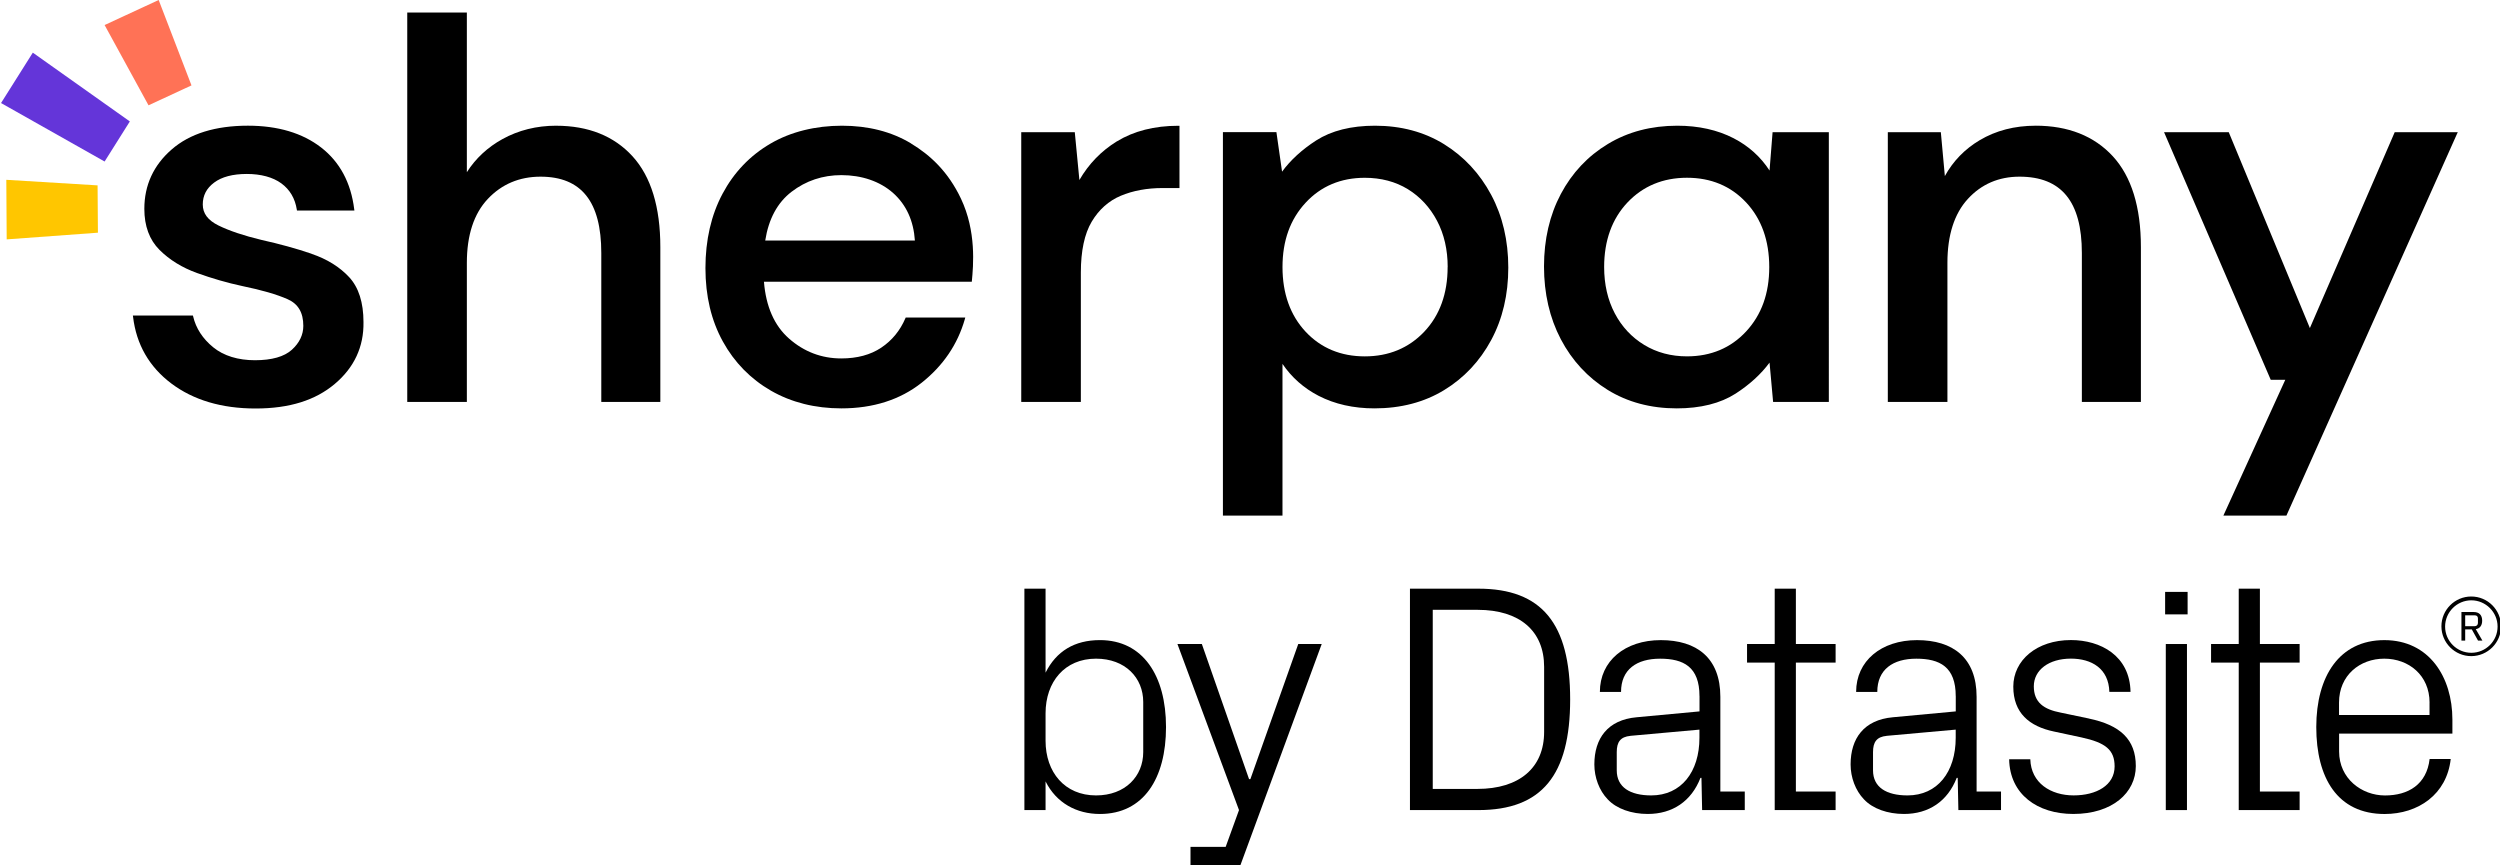
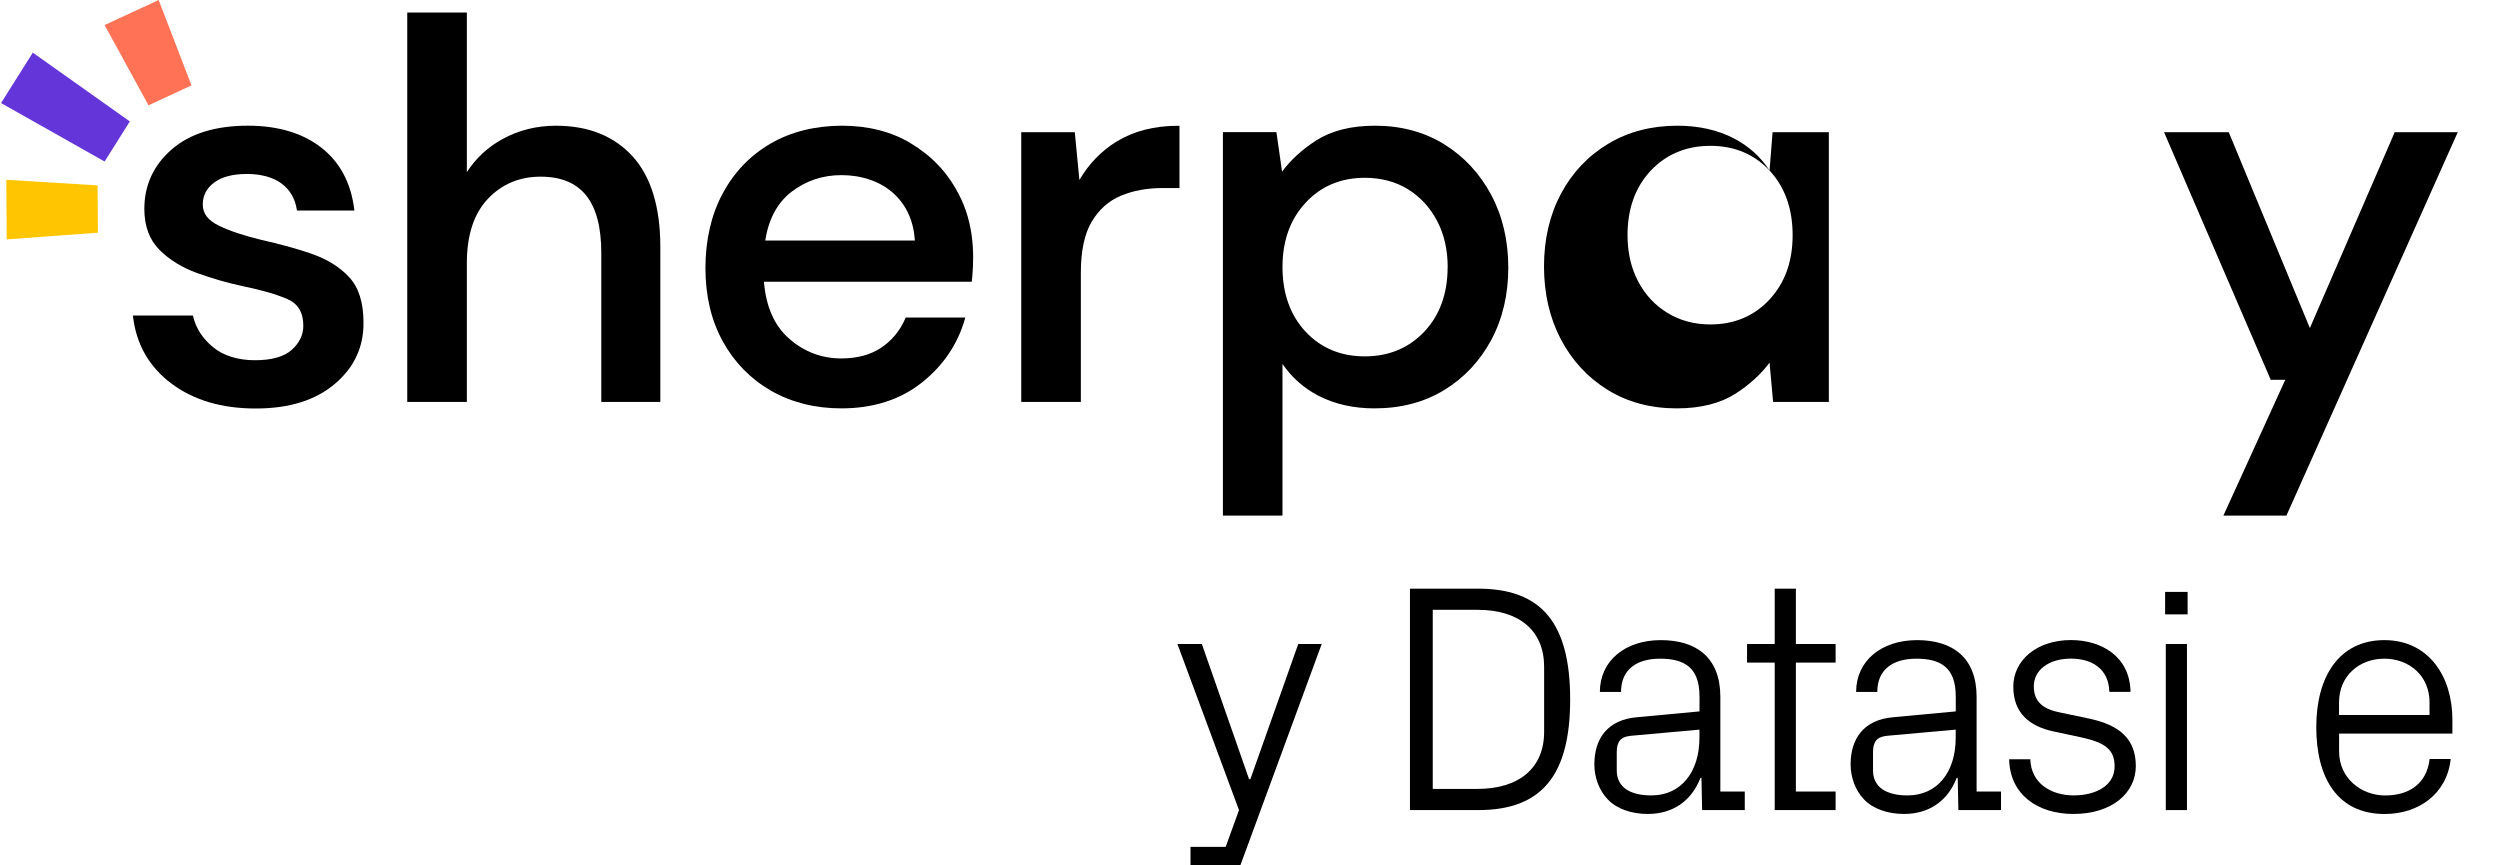
<svg xmlns="http://www.w3.org/2000/svg" id="Layer_1" viewBox="0 0 1200 415.41">
  <defs>
    <style>
      .cls-1 {
        fill: #ffc600;
      }

      .cls-2 {
        fill: #ff7256;
      }

      .cls-3 {
        fill: #6435d9;
      }
    </style>
  </defs>
  <g>
    <polygon class="cls-1" points="46.84 88.98 3.03 86.31 3.21 114.9 47 111.69 46.84 88.98" />
    <polygon class="cls-3" points="62.32 58.29 15.75 25.27 .5 49.46 50.21 77.53 62.32 58.29" />
    <path d="M149.55,121.8c-7.31-2.5-15.39-4.71-23.97-6.62-8.54-2.05-15.5-4.39-20.69-6.94-5.1-2.5-7.56-5.78-7.56-10.08s1.78-7.78,5.46-10.52c3.66-2.75,8.95-4.14,15.68-4.14s12.5,1.53,16.59,4.53c4.07,2.98,6.56,7.22,7.4,12.54l.09.5h27.56l-.09-.66c-1.57-12.7-6.9-22.65-15.87-29.61-8.95-6.94-20.78-10.47-35.14-10.47-15.59,0-27.91,3.82-36.6,11.4-8.72,7.58-13.13,17.16-13.13,28.52,0,8.24,2.44,14.86,7.28,19.69,4.78,4.78,10.86,8.54,18.07,11.13,7.15,2.57,14.43,4.69,21.69,6.24,9.22,1.89,16.55,4.01,21.74,6.31,5.08,2.25,7.53,6.42,7.53,12.79,0,4.28-1.84,8.15-5.49,11.47-3.66,3.32-9.63,5.03-17.71,5.03s-15.02-2.09-20.05-6.21c-5.05-4.12-8.29-9.1-9.63-14.8l-.11-.46h-28.82l.09.66c1.57,13.2,7.74,23.97,18.35,31.96,10.58,7.97,24.17,12.02,40.45,12.02s28.73-3.96,38.01-11.79c9.33-7.85,13.98-17.82,13.79-29.68,0-9.42-2.32-16.68-6.9-21.6-4.53-4.87-10.56-8.63-17.96-11.15l-.09-.05Z" />
    <path d="M266.95,60.34c-9.38,0-18.05,2.16-25.77,6.42-7.1,3.92-12.84,9.24-17.09,15.89V6.03h-28.61v186.9h28.61v-66.81c0-13.22,3.37-23.54,10.06-30.64,6.67-7.08,15.18-10.68,25.31-10.68,19.62,0,29.16,12,29.16,36.65v71.47h28.34v-74.32c0-19.21-4.48-33.87-13.36-43.59-8.88-9.72-21.19-14.66-36.65-14.66h0v-.02Z" />
    <path d="M536.16,67.81c-7.53,4.62-13.59,10.88-18.05,18.6l-2.21-22.94h-25.7v129.47h28.61v-62.14c0-10.36,1.75-18.57,5.21-24.4,3.46-5.8,8.15-9.99,13.95-12.43,5.85-2.46,12.61-3.71,20.08-3.71h8.1v-29.89h-.59c-11.43,0-21.33,2.53-29.41,7.47h0v-.02Z" />
    <path d="M693.17,69.22c-9.54-5.9-20.69-8.88-33.16-8.88-11.45,0-20.94,2.39-28.25,7.08-6.78,4.37-12.29,9.4-16.37,14.98l-2.71-18.96h-25.68v184.05h28.59v-72.82c4.42,6.51,10.24,11.65,17.37,15.34,7.72,3.98,16.73,6.01,26.79,6.01,12.63,0,23.88-2.94,33.41-8.76,9.54-5.8,17.14-13.88,22.6-24.01,5.46-10.13,8.22-21.83,8.22-34.8s-2.75-24.72-8.22-34.94c-5.46-10.22-13.07-18.39-22.6-24.29h0ZM694.86,128.2c0,12.72-3.78,23.15-11.22,31.02-7.44,7.85-17.05,11.84-28.54,11.84s-21.05-3.98-28.41-11.84c-7.35-7.88-11.09-18.3-11.09-31.02s3.73-22.94,11.09-30.89c7.35-7.94,16.91-11.97,28.41-11.97,7.78,0,14.73,1.84,20.65,5.46,5.92,3.64,10.63,8.74,14.02,15.16,3.41,6.44,5.12,13.93,5.12,22.24h-.02Z" />
-     <path d="M849.37,81.85c-4.26-6.58-10.06-11.79-17.25-15.5-7.72-3.98-16.82-6.01-27.04-6.01-12.47,0-23.67,2.94-33.28,8.76-9.63,5.8-17.23,13.88-22.6,24.01-5.37,10.13-8.08,21.83-8.08,34.8s2.71,24.72,8.08,34.94c5.37,10.22,12.93,18.39,22.47,24.29,9.54,5.9,20.69,8.88,33.16,8.88,11.43,0,20.94-2.39,28.25-7.08,6.74-4.35,12.22-9.36,16.3-14.89l1.71,18.87h26.75V63.46h-27l-1.46,18.41h0v-.02ZM838.15,97.17c7.35,7.88,11.09,18.3,11.09,31.02s-3.73,22.94-11.09,30.89c-7.35,7.94-16.91,11.97-28.41,11.97-7.63,0-14.52-1.84-20.51-5.49-6.01-3.64-10.77-8.74-14.14-15.16-3.39-6.42-5.1-13.91-5.1-22.22,0-12.72,3.78-23.15,11.22-31.02,7.44-7.85,17.05-11.84,28.54-11.84s21.05,3.98,28.38,11.84h0Z" />
-     <path d="M977.09,60.34c-10.06,0-19.07,2.34-26.81,6.94-7.17,4.26-12.79,10.04-16.75,17.23l-1.93-21.05h-25.45v129.47h28.61v-66.81c0-13.22,3.3-23.56,9.81-30.64,6.49-7.08,14.82-10.68,24.79-10.68,20.14,0,29.93,12,29.93,36.65v71.47h28.34v-74.32c0-19.21-4.53-33.87-13.48-43.59-8.97-9.74-21.44-14.68-37.06-14.68h0Z" />
+     <path d="M849.37,81.85c-4.26-6.58-10.06-11.79-17.25-15.5-7.72-3.98-16.82-6.01-27.04-6.01-12.47,0-23.67,2.94-33.28,8.76-9.63,5.8-17.23,13.88-22.6,24.01-5.37,10.13-8.08,21.83-8.08,34.8s2.71,24.72,8.08,34.94c5.37,10.22,12.93,18.39,22.47,24.29,9.54,5.9,20.69,8.88,33.16,8.88,11.43,0,20.94-2.39,28.25-7.08,6.74-4.35,12.22-9.36,16.3-14.89l1.71,18.87h26.75V63.46h-27l-1.46,18.41h0v-.02Zc7.35,7.88,11.09,18.3,11.09,31.02s-3.73,22.94-11.09,30.89c-7.35,7.94-16.91,11.97-28.41,11.97-7.63,0-14.52-1.84-20.51-5.49-6.01-3.64-10.77-8.74-14.14-15.16-3.39-6.42-5.1-13.91-5.1-22.22,0-12.72,3.78-23.15,11.22-31.02,7.44-7.85,17.05-11.84,28.54-11.84s21.05,3.98,28.38,11.84h0Z" />
    <polygon points="1097.48 247.49 1179.35 64.28 1179.74 63.46 1149.46 63.46 1108.74 157.47 1069.8 63.46 1038.75 63.46 1089.96 182.32 1096.93 182.32 1067.22 247.49 1097.48 247.49" />
    <path d="M437.28,68.83c-9.38-5.65-20.53-8.49-33.16-8.49s-24.54,2.89-34.3,8.6c-9.79,5.71-17.53,13.79-22.99,24.04-5.46,10.22-8.22,22.24-8.22,35.71s2.82,25.17,8.35,35.21c5.53,10.06,13.34,18,23.1,23.63,9.79,5.62,21.17,8.49,33.8,8.49,15.25,0,28.2-4.14,38.51-12.29,10.31-8.15,17.3-18.44,20.76-30.57l.2-.75h-28.59l-.16.36c-2.53,5.92-6.42,10.65-11.56,14.09-5.14,3.46-11.61,5.19-19.21,5.19-9.47,0-17.89-3.21-25.08-9.54-7.06-6.21-11.09-15.39-12.04-27.29h99.77c.77-7.92,2.21-24.22-5.21-39.88-6.12-12.88-14.66-20.87-24.01-26.5h0l.05-.02ZM367.31,115.45c1.62-10.33,5.85-18.19,12.61-23.38,6.94-5.33,15-8.01,23.95-8.01,9.63,0,18.48,2.91,24.9,8.65,6.26,5.62,9.74,13.27,10.38,22.76h-71.84v-.02Z" />
    <polygon class="cls-2" points="91.91 40.99 76.16 0 50.21 12.02 71.29 50.55 91.91 40.99" />
  </g>
  <g>
-     <path d="M491.71,388.84v-106.28h10.16v40.32c5.15-10.31,13.92-15.63,26.1-15.63,20.63,0,31.72,17.04,31.72,41.73s-10.79,41.73-31.72,41.73c-11.26,0-20.95-5.32-26.1-15.63v13.75h-10.16ZM501.87,355.55c0,15.16,9.23,26.25,24.22,26.25,14.07,0,22.66-9.23,22.66-20.78v-24.08c0-11.57-8.6-20.78-22.66-20.78-15,0-24.22,11.09-24.22,26.25v13.14Z" />
    <path d="M600.18,373.99l22.98-64.86h11.26l-39.07,106.28h-23.91v-8.91h16.88l6.4-17.66-29.55-79.71h11.72l22.66,64.86h.63Z" />
    <path d="M709.6,282.56c30.48,0,44.08,16.73,44.08,53.14s-13.6,53.14-44.08,53.14h-32.82v-106.28h32.82ZM687.72,292.72v85.96h21.42c20.17,0,32.04-10.16,32.04-27.35v-31.26c0-17.19-11.72-27.35-31.89-27.35h-21.56Z" />
    <path d="M815.75,334.14c0-14.07-7.67-17.97-18.9-17.97s-18.75,5.15-18.75,15.95h-10.16c0-14.85,12.04-24.86,29.23-24.86s28.6,8.45,28.6,27.2v45.47h11.72v8.91h-20.47l-.32-15.48h-.47c-4.37,11.26-13.43,17.34-25.32,17.34-7.81,0-15-2.49-19.22-7.03-4.06-4.22-6.4-10.48-6.4-16.73,0-12.5,6.4-21.42,20.32-22.66l30.16-2.81v-7.35l-.02.02ZM782.61,353.21c-4.84.47-6.57,2.98-6.57,7.81v8.74c0,8.13,6.4,12.04,16.56,12.04,14.38,0,23.13-11.26,23.13-27.67v-3.91l-33.14,2.98h.02Z" />
    <path d="M862.02,379.93h19.07v8.91h-29.23v-70.8h-13.28v-8.91h13.28v-26.57h10.16v26.57h19.07v8.91h-19.07v61.88h0Z" />
    <path d="M938.75,334.14c0-14.07-7.67-17.97-18.9-17.97s-18.75,5.15-18.75,15.95h-10.16c0-14.85,12.04-24.86,29.23-24.86s28.6,8.45,28.6,27.2v45.47h11.72v8.91h-20.47l-.32-15.48h-.47c-4.37,11.26-13.43,17.34-25.32,17.34-7.81,0-15-2.49-19.22-7.03-4.06-4.22-6.4-10.48-6.4-16.73,0-12.5,6.4-21.42,20.32-22.66l30.16-2.81v-7.35l-.02.02ZM905.62,353.21c-4.84.47-6.57,2.98-6.57,7.81v8.74c0,8.13,6.4,12.04,16.56,12.04,14.38,0,23.13-11.26,23.13-27.67v-3.91l-33.14,2.98h.02Z" />
    <path d="M1002.68,344.91c15,3.13,22.51,10.01,22.51,22.81s-11.26,22.98-30.01,22.98c-17.19,0-30.48-9.38-30.79-26.25h10.16c.32,11.41,9.84,17.34,20.78,17.34s19.68-4.84,19.68-13.92c0-7.96-4.37-11.41-15.95-13.92l-13.14-2.81c-11.87-2.49-19.54-8.91-19.54-21.56s11.26-22.35,27.67-22.35c14.21,0,28.28,7.5,28.6,24.86h-10.16c-.32-11.26-8.6-15.95-18.44-15.95-10.62,0-17.82,5.47-17.82,13.28s4.84,11.09,12.97,12.65l13.43,2.81.04.02Z" />
    <path d="M1050.05,294.9h-10.79v-10.79h10.79v10.79ZM1039.58,388.84v-79.71h10.16v79.71h-10.16Z" />
-     <path d="M1084.75,379.93h19.07v8.91h-29.23v-70.8h-13.28v-8.91h13.28v-26.57h10.16v26.57h19.07v8.91h-19.07v61.88h0Z" />
    <path d="M1176.35,364.3c-1.88,17.04-15.63,26.42-31.72,26.42-22.66,0-32.82-17.34-32.82-41.73s11.09-41.73,32.67-41.73,32.67,17.82,32.67,38.14v6.72h-54.38v8.6c0,12.97,10.79,21.1,22.03,21.1s20-5.32,21.42-17.51h10.16-.02ZM1166.19,337.26c0-13.14-10.01-21.1-21.73-21.1s-21.73,7.96-21.73,21.1v5.94h43.44v-5.94h.02Z" />
-     <path d="M1186.19,286.32c7.91,0,14.31,6.42,14.31,14.31s-6.42,14.31-14.31,14.31-14.31-6.42-14.31-14.31,6.42-14.31,14.31-14.31ZM1186.23,313.34c6.94,0,12.61-5.64,12.61-12.58s-5.69-12.61-12.61-12.61-12.58,5.69-12.58,12.61,5.64,12.58,12.58,12.58ZM1183.29,302.12v5.36h-1.8v-13.71h5.88c2.62,0,4.07,1.45,4.07,4.15,0,2.34-1.13,3.76-3.07,4.07l3.18,5.49h-2.1l-2.98-5.36h-3.18ZM1187.92,300.55c1,0,1.49-.73,1.49-1.56v-2.14c0-.93-.52-1.49-1.49-1.49h-4.63v5.21h4.63v-.02Z" />
  </g>
</svg>